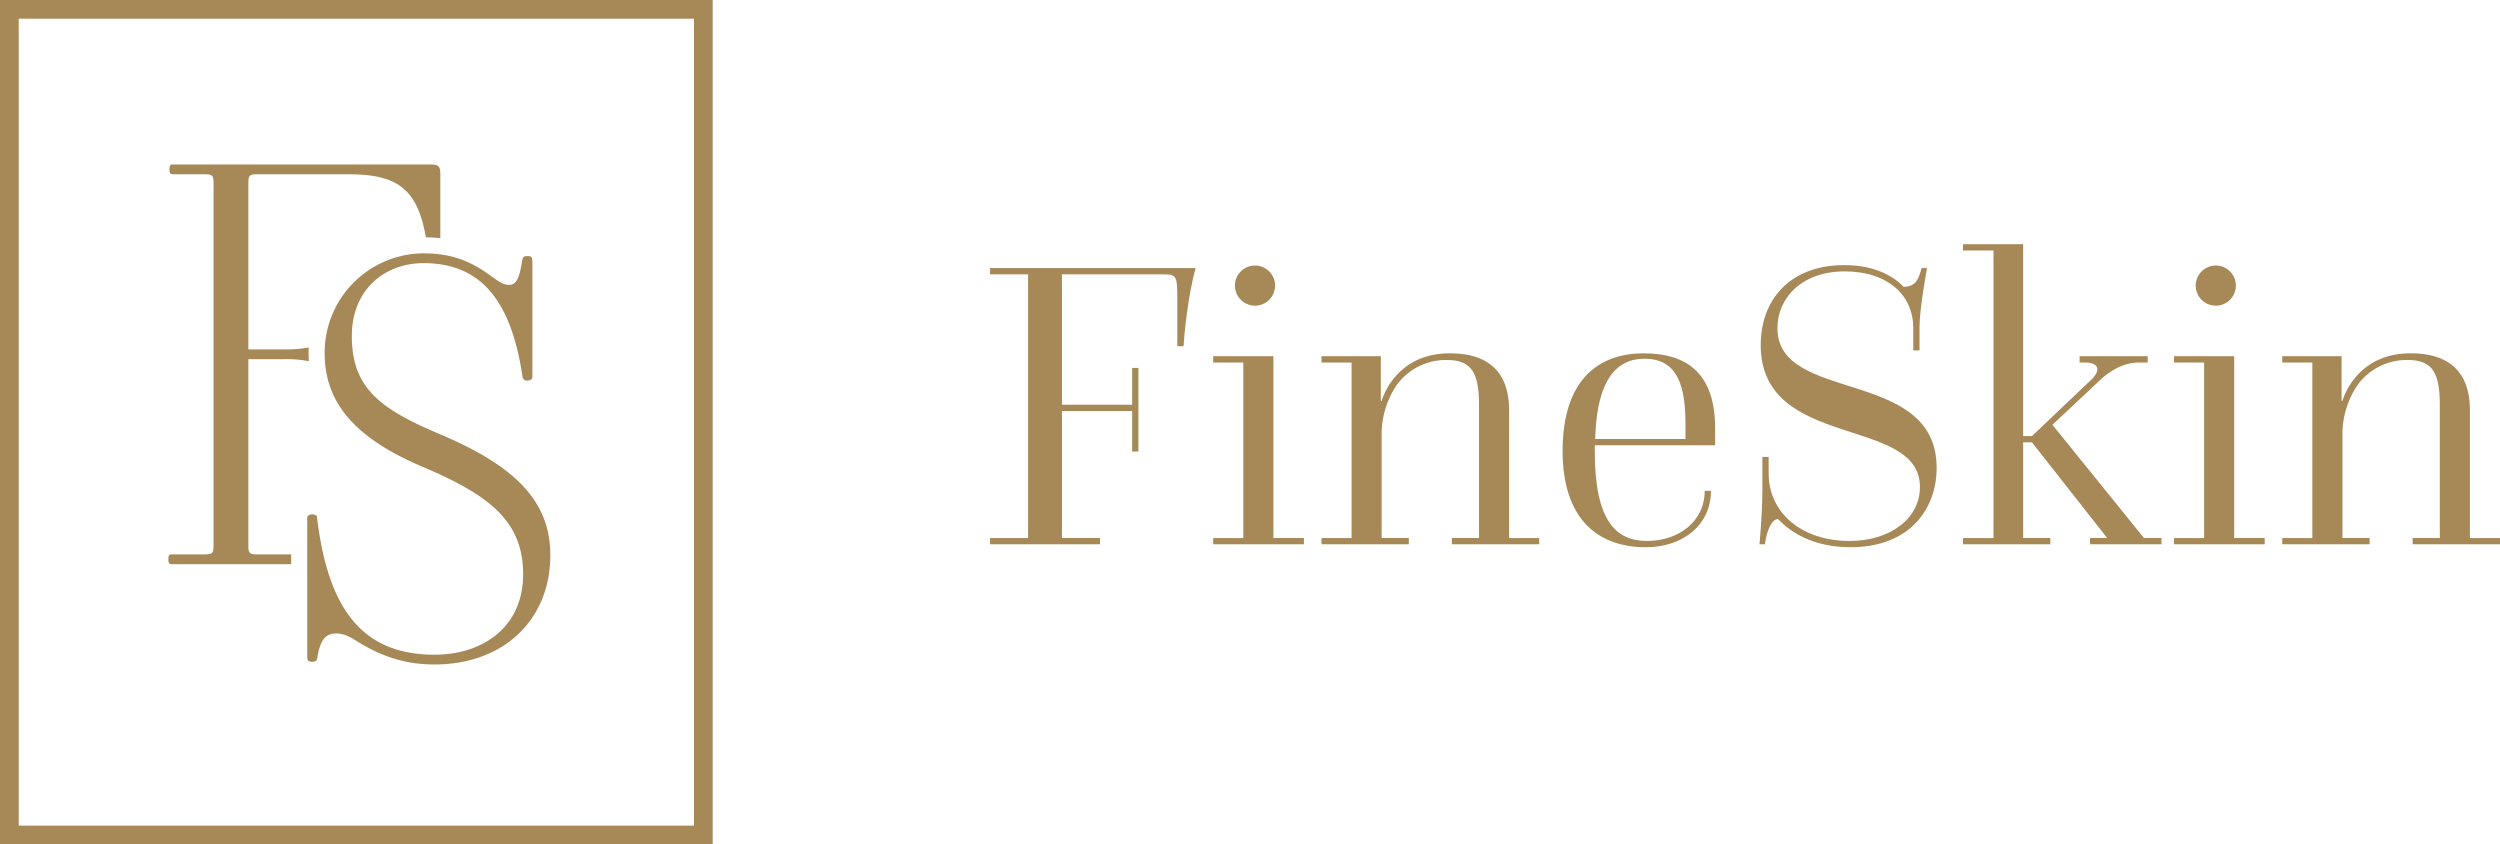
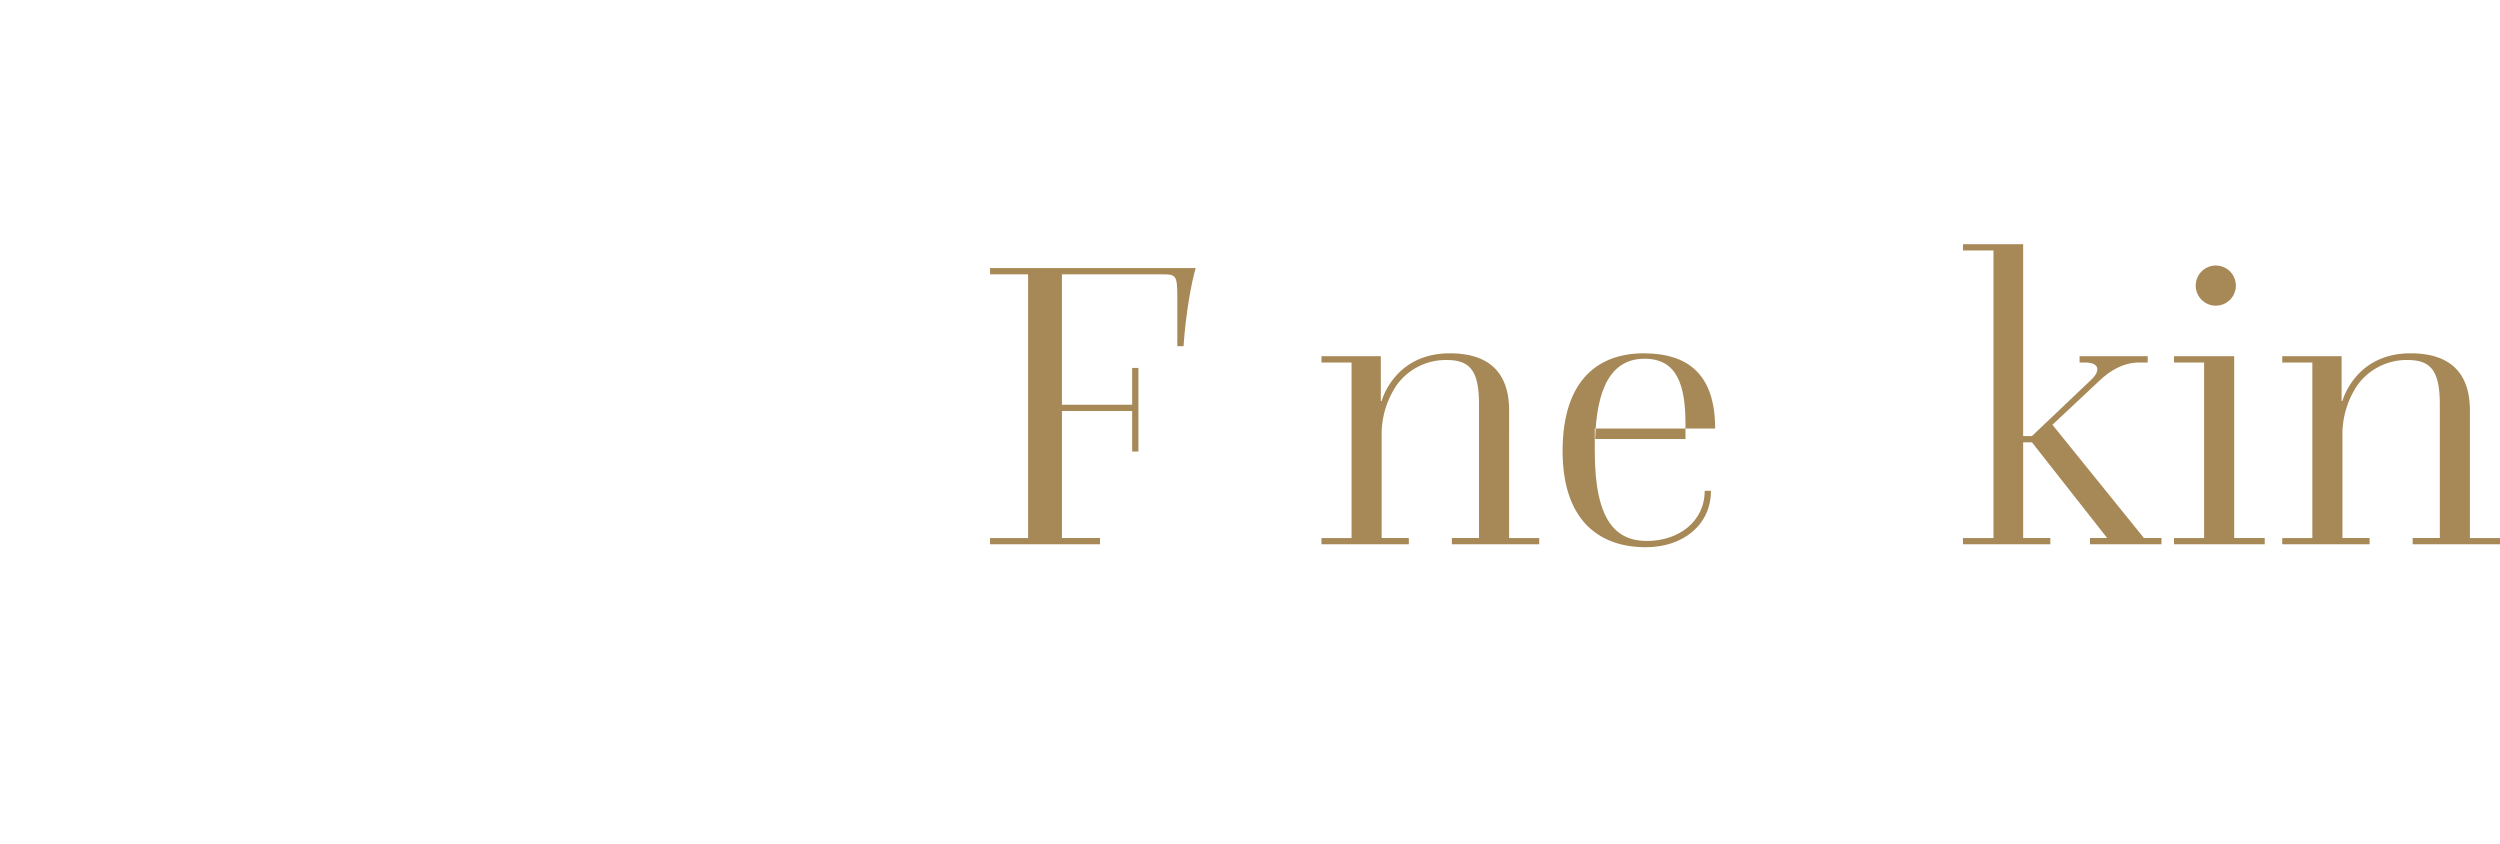
<svg xmlns="http://www.w3.org/2000/svg" id="Ebene" viewBox="0 0 1872.653 632.455">
  <defs>
    <style>.cls-1{fill:#a78857;}</style>
  </defs>
-   <path class="cls-1" d="M218.105,415.286H192.953c-6.113,0-6.925-.815-6.925-6.926V269.041h28.108a82.875,82.875,0,0,1,17.215,1.537c-.128-2.061-.211-4.14-.211-6.259,0-1.376.04-2.743.105-4.1a84.224,84.224,0,0,1-17.109,1.493H186.028V137.465c0-6.11.8-6.925,6.925-6.925h67.626c36.5,0,51.879,10.19,58.449,47.224a106.887,106.887,0,0,1,10.8.672v-47.9c0-5.7-1.222-7.332-6.925-7.332H129.4c-1.629,0-2.444.4-2.444,3.666s.815,3.666,2.444,3.666h23.627c6.113,0,6.925.815,6.925,6.925v270.9c0,6.111-.812,6.926-6.925,6.926H128.588c-1.63,0-2.445.4-2.445,3.666s.815,3.66,2.445,3.66h89.517Z" />
-   <path class="cls-1" d="M317.322,189.772c20.776,0,35.033,5.7,50.106,16.7,5.3,3.666,8.962,6.925,13.846,6.925,5.7,0,7.74-5.3,9.777-17.517.4-3.258,1.222-4.073,4.073-4.073,3.259,0,3.667,1.222,3.667,4.481v86.36c0,1.222-1.63,2.447-3.667,2.447a3.277,3.277,0,0,1-3.666-2.447c-8.147-55.4-29.737-85.546-74.14-85.546-29.33,0-53.779,19.961-53.779,54.583,0,38.7,20.775,54.582,66.4,73.734,57.846,24.442,82.289,51.33,82.289,90.436,0,48.069-34.627,81.874-86.77,81.874-17.516,0-36.257-3.666-58.252-17.516-5.7-3.667-10.186-5.7-15.482-5.7-7.74,0-11.813,4.889-13.846,17.11-.4,3.261-1.222,4.073-4.074,4.073-3.259,0-3.666-1.22-3.666-4.481V387.752c0-1.223,1.222-2.445,3.666-2.445,2.852,0,3.666,1.222,3.666,2.445,8.148,66.809,32.589,102.657,87.993,102.657,35.847,0,66.4-20.368,66.4-60.292S366.2,370.644,316.094,349.46c-51.737-22-72.919-48.884-72.919-85.141A74.486,74.486,0,0,1,317.322,189.772Z" />
  <path class="cls-1" d="M741.612,403.02h28.5V205.48h-28.5v-4.7H895.637c-3.131,10.646-7.513,34.124-9.079,58.544h-4.695v-35.69c0-17.53-.626-18.156-11.585-18.156h-74.82v97.676h52.594V275.6h4.695v62.609h-4.695V307.85H795.458v95.17h28.5v4.685H741.618Z" />
-   <path class="cls-1" d="M908.781,403.02H931.32V271.534H908.781v-4.7h45.082V403.016h22.855v4.689H908.781Zm31.3-204.114a15.026,15.026,0,1,1,0,30.052,15.026,15.026,0,1,1-.014-30.052Z" />
  <path class="cls-1" d="M989.858,403.02H1012.4V271.534H989.858v-4.7h44.454v33.512h.626s9.392-35.69,51.029-35.69c29.426,0,44.454,14.4,44.454,42.89V403.03h22.54v4.675h-65.429v-4.693h20.348V303.156c0-25.359-6.574-33.5-24.418-33.5a45.478,45.478,0,0,0-37.254,18.783,66.248,66.248,0,0,0-11.27,35.063v79.518h20.348v4.683H989.868Z" />
-   <path class="cls-1" d="M1194.592,338.215c0,52.594,16.278,66.994,39.131,66.994,23.478,0,43.2-14.4,43.2-37.565h4.7c0,25.043-20.35,42.261-48.837,42.261-36.629,0-62.3-21.913-62.3-72,0-54.472,27.861-73.245,60.733-73.245,34.437,0,53.531,16.905,53.531,56.351V333.53h-90.157Zm67.933-9.391v-11.27c0-29.115-6.261-48.837-30.681-48.837-25.669,0-36,23.478-36.939,60.107Z" />
-   <path class="cls-1" d="M1317.934,407.705s2.189-21.6,2.189-41.009V342.287h4.7V354.5c0,29.741,24.733,50.715,60.735,50.715,30.052,0,52.594-16.591,52.594-40.385,0-53.846-119.277-27.235-119.277-106.439,0-33.183,21.289-59.8,62.609-59.8,24.418,0,37.879,9.391,44.455,16.278,9.076-.313,10.956-5.017,13.461-14.089h4.069s-5.634,30.367-5.634,43.828V262.45h-4.7V245.233c0-23.479-18.462-41.953-51.342-41.953-31.932,0-50.4,19.724-50.4,42.577,0,56.665,119.274,29.115,119.274,104.563,0,30.679-20.035,59.479-64.489,59.479-28.8,0-45.707-11.894-54.472-21.287-6.261,1.252-8.765,12.843-9.7,19.095Z" />
+   <path class="cls-1" d="M1194.592,338.215c0,52.594,16.278,66.994,39.131,66.994,23.478,0,43.2-14.4,43.2-37.565h4.7c0,25.043-20.35,42.261-48.837,42.261-36.629,0-62.3-21.913-62.3-72,0-54.472,27.861-73.245,60.733-73.245,34.437,0,53.531,16.905,53.531,56.351h-90.157Zm67.933-9.391v-11.27c0-29.115-6.261-48.837-30.681-48.837-25.669,0-36,23.478-36.939,60.107Z" />
  <path class="cls-1" d="M1470.389,403.02h22.855V187.636h-22.855v-4.7h45.081v143.7h6.574l44.148-41.941c7.2-6.574,6.885-13.148-4.383-13.148h-4.07v-4.711h51.027v4.695h-6.261c-12.209,0-22.226,6.261-30.053,13.774l-35.063,32.872,68.559,84.84h13.138v4.689h-53.533v-4.693H1578.4l-56.352-71.692h-6.574v71.692h20.338v4.693h-65.419Z" />
  <path class="cls-1" d="M1628.472,403.02h22.539V271.534h-22.539v-4.7h45.078V403.016h22.855v4.689h-67.933Zm31.3-204.114a15.026,15.026,0,0,1,0,30.052,15.026,15.026,0,0,1-.014-30.052Z" />
  <path class="cls-1" d="M1709.55,403.02h22.54V271.534h-22.54v-4.7H1754v33.512h.628s9.389-35.69,51.027-35.69c29.428,0,44.456,14.4,44.456,42.89V403.03h22.539v4.675h-65.428v-4.693h20.358V303.156c0-25.359-6.574-33.5-24.42-33.5a45.478,45.478,0,0,0-37.252,18.783,66.222,66.222,0,0,0-11.27,35.063v79.518h20.348v4.683H1709.55Z" />
-   <path class="cls-1" d="M533.834,632.455H0V0H533.834ZM14,618.455H519.834V14H14Z" />
</svg>